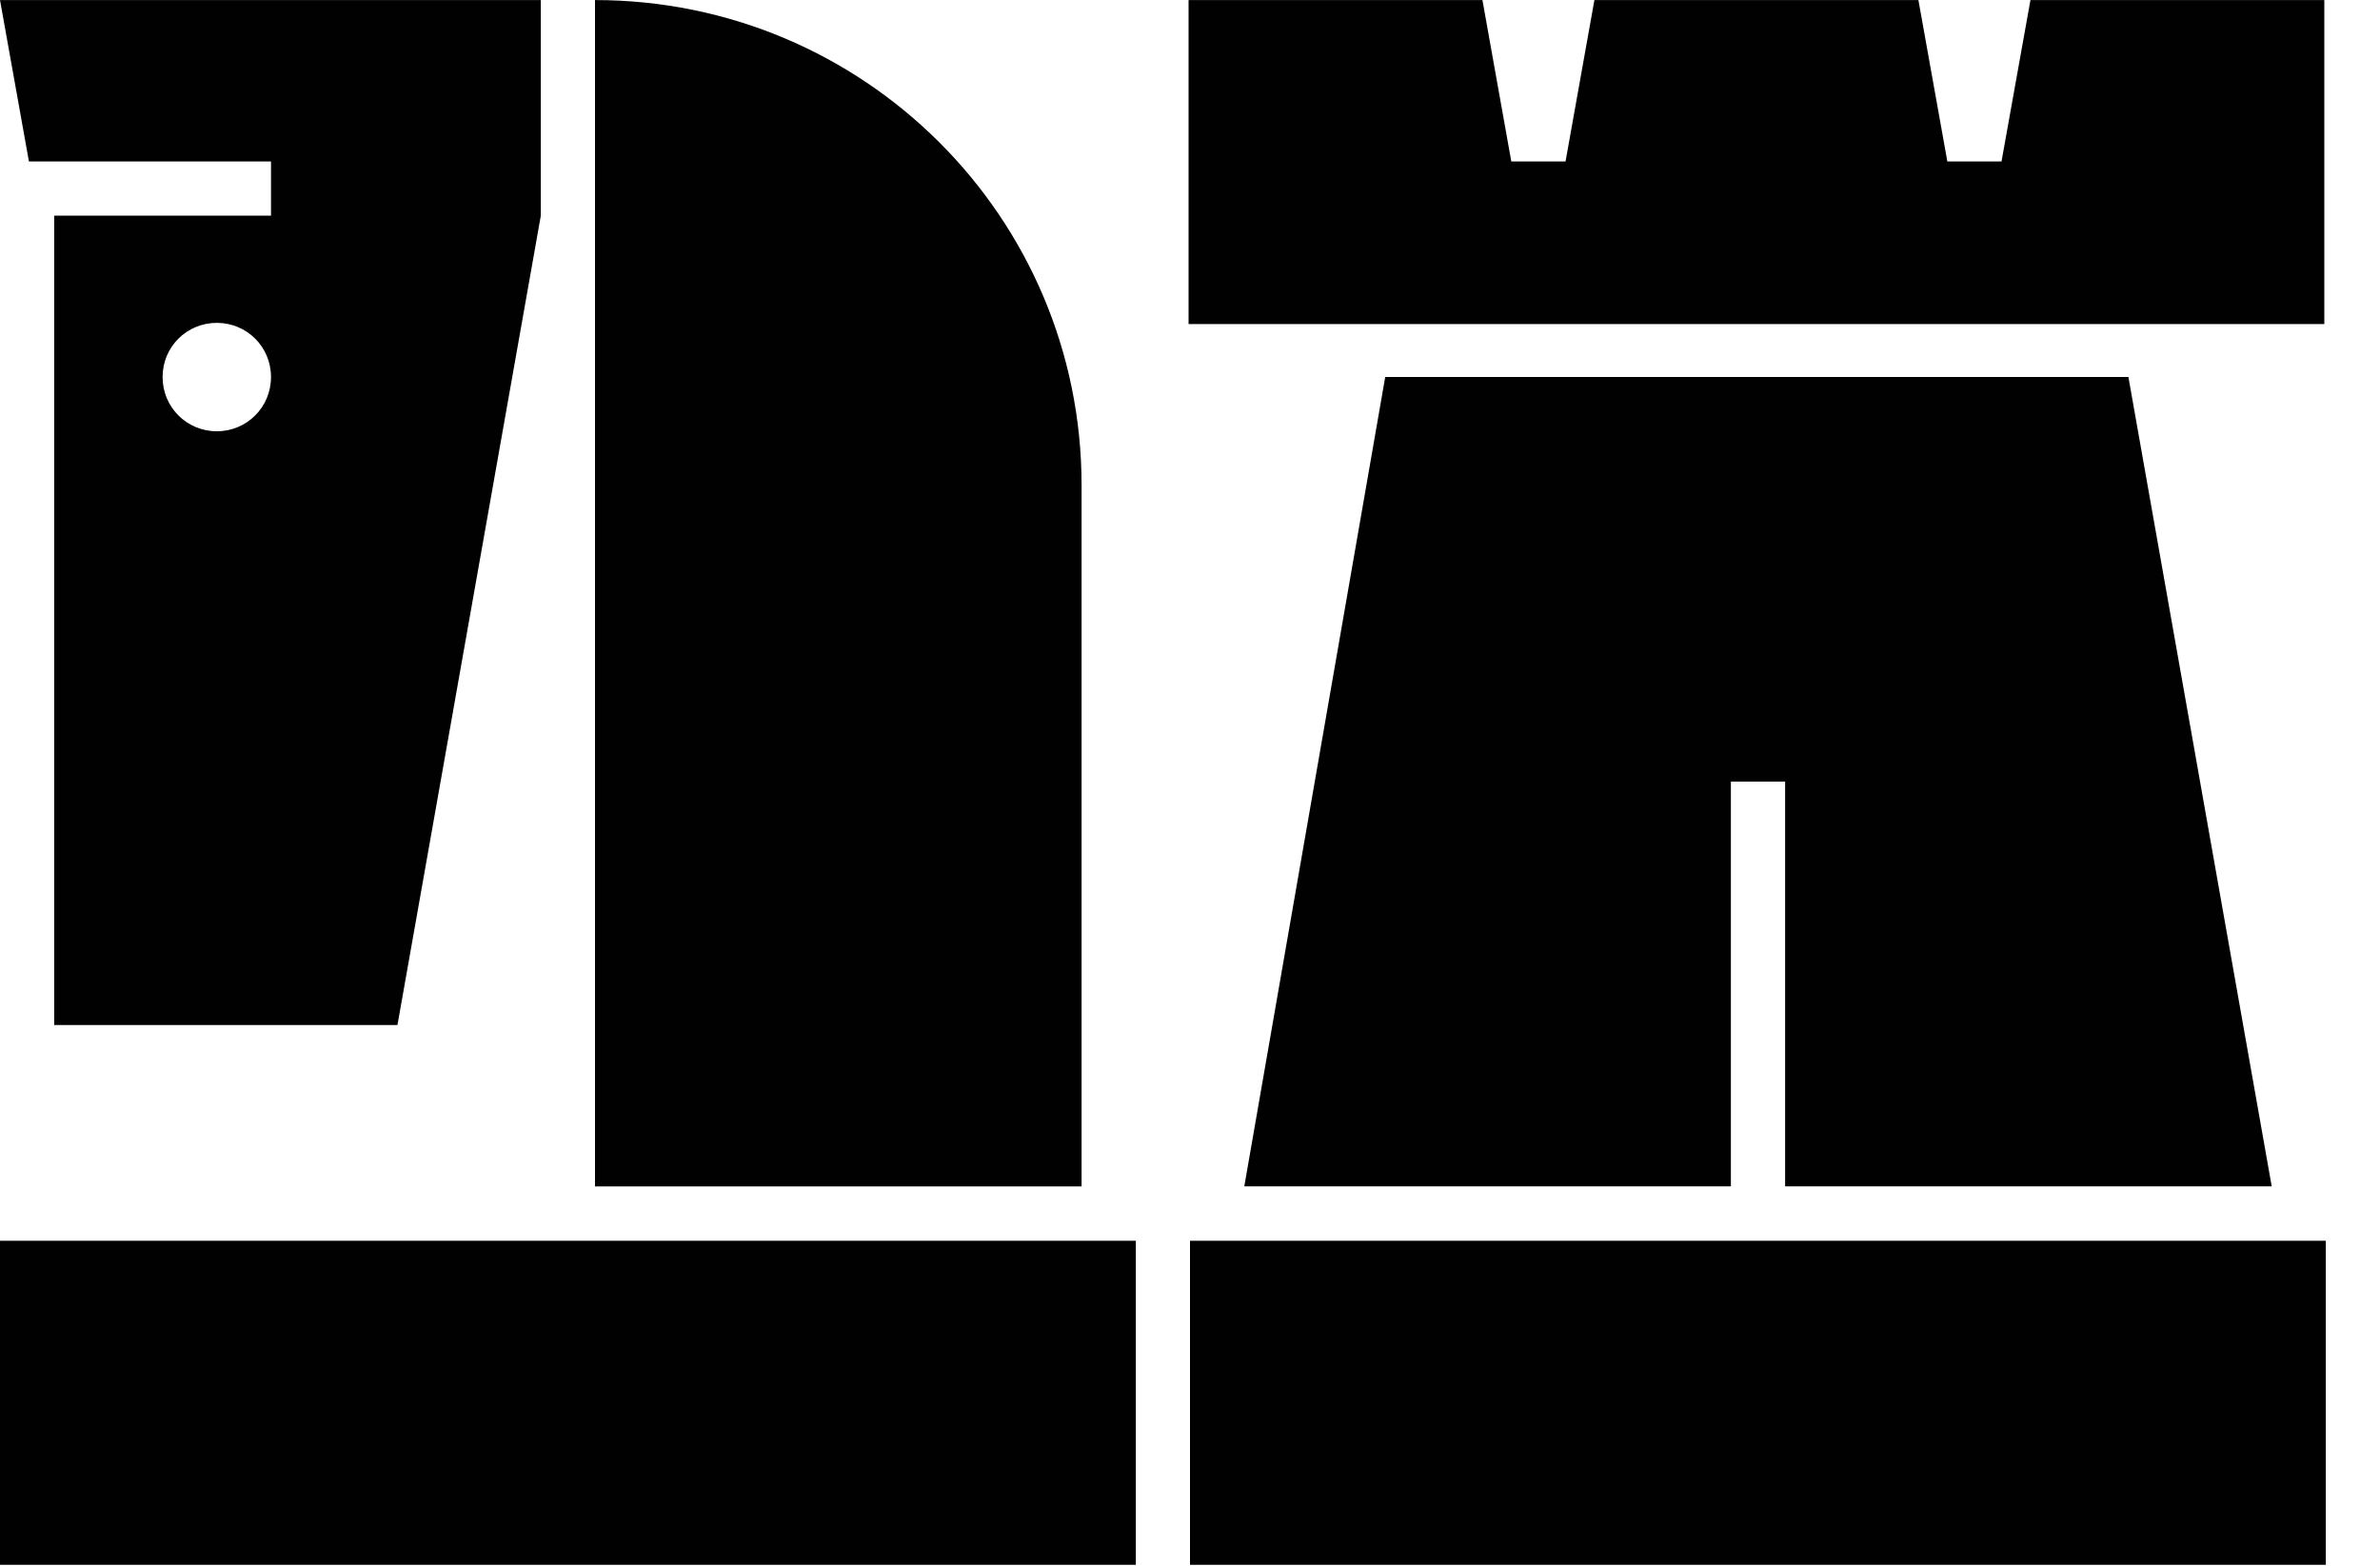
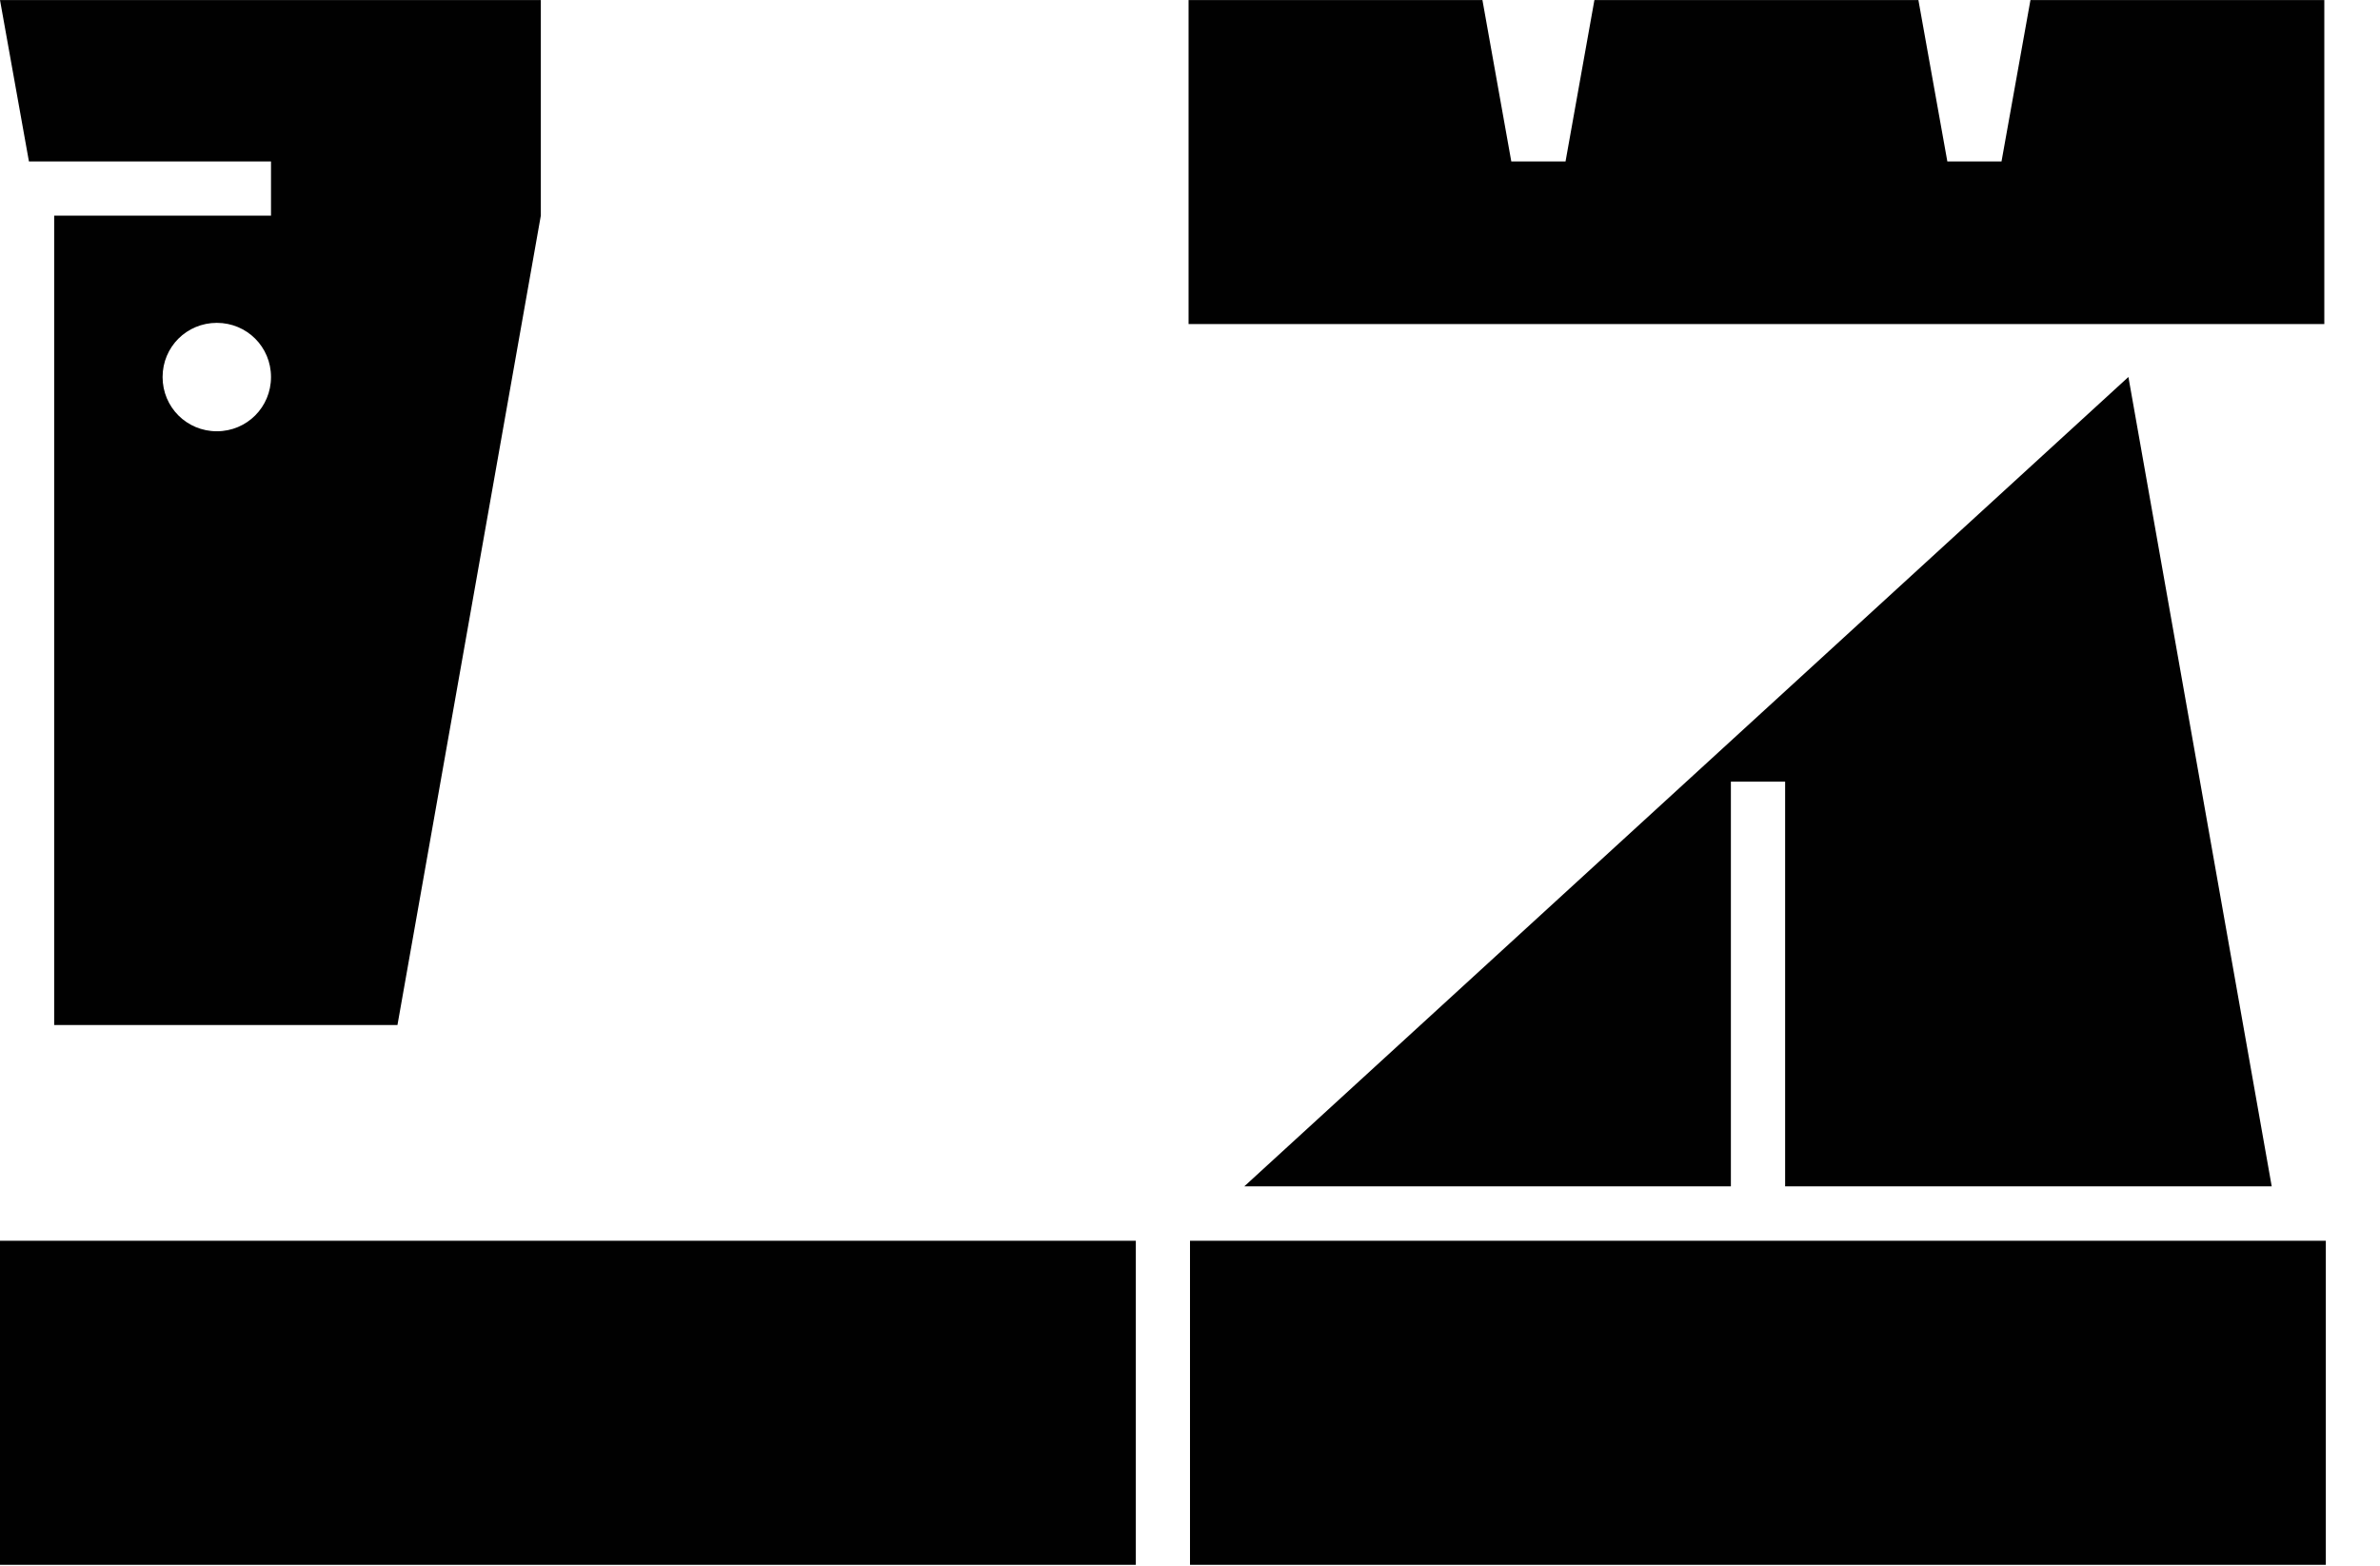
<svg xmlns="http://www.w3.org/2000/svg" width="38" height="25" viewBox="0 0 38 25" fill="none">
  <path fill-rule="evenodd" clip-rule="evenodd" d="M19 19.811V24.985H37.135V19.811H19Z" fill="#010101" />
  <path d="M18.135 19.811H0V24.985H18.135V19.811Z" fill="#010101" />
-   <path fill-rule="evenodd" clip-rule="evenodd" d="M36.271 18.942L33.983 6.019H22.117L19.867 18.942H27.636V12.48H28.502V18.942H36.271Z" fill="#010101" />
-   <path fill-rule="evenodd" clip-rule="evenodd" d="M17.269 18.943H9.5V0.001C13.789 0.001 17.269 3.463 17.269 7.751V18.943Z" fill="#010101" />
+   <path fill-rule="evenodd" clip-rule="evenodd" d="M36.271 18.942L33.983 6.019L19.867 18.942H27.636V12.48H28.502V18.942H36.271Z" fill="#010101" />
  <path fill-rule="evenodd" clip-rule="evenodd" d="M37.111 5.174V0.001H32.419L31.957 2.578H31.092L30.63 0.001H25.457L24.996 2.578H24.13L23.669 0.001H18.977V5.174H37.111Z" fill="#010101" />
  <path fill-rule="evenodd" clip-rule="evenodd" d="M0 0.001L0.462 2.578H4.327V3.443H0.865V16.366H6.346L8.635 3.443V0.001H0ZM3.462 6.886C2.981 6.886 2.596 6.501 2.596 6.02C2.596 5.539 2.981 5.155 3.462 5.155C3.942 5.155 4.327 5.539 4.327 6.02C4.327 6.501 3.942 6.886 3.462 6.886Z" fill="#010101" />
</svg>